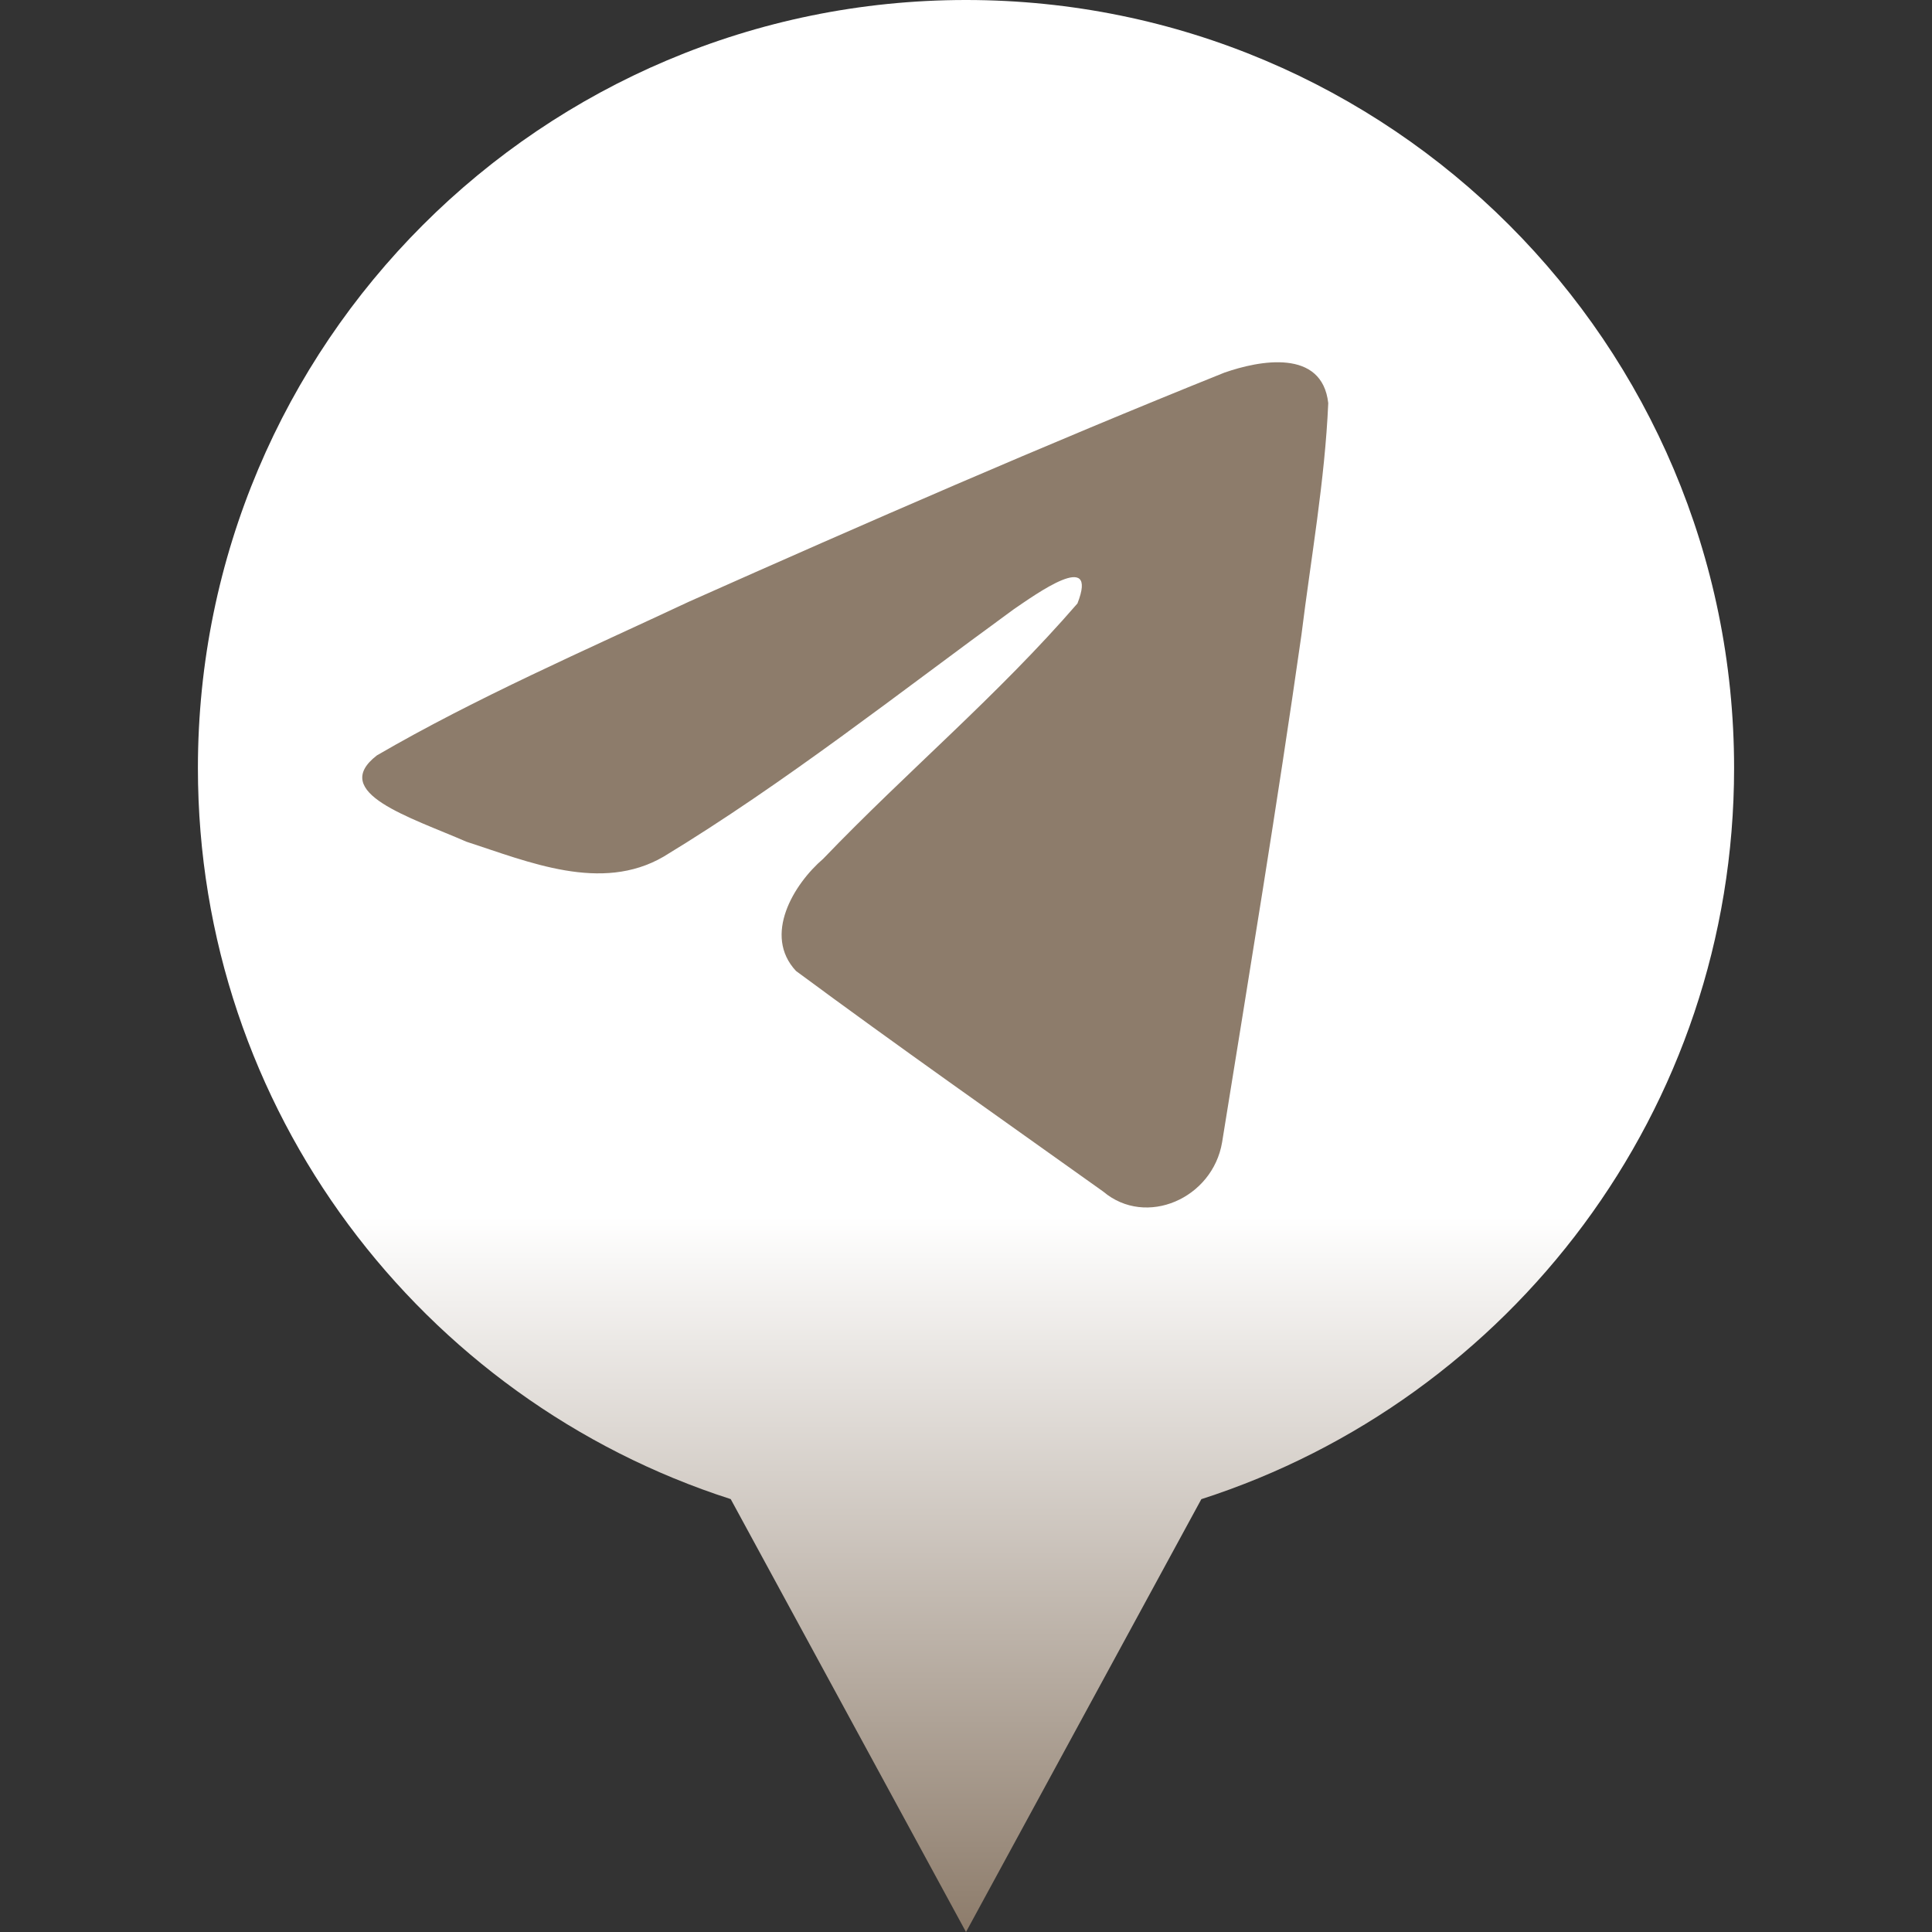
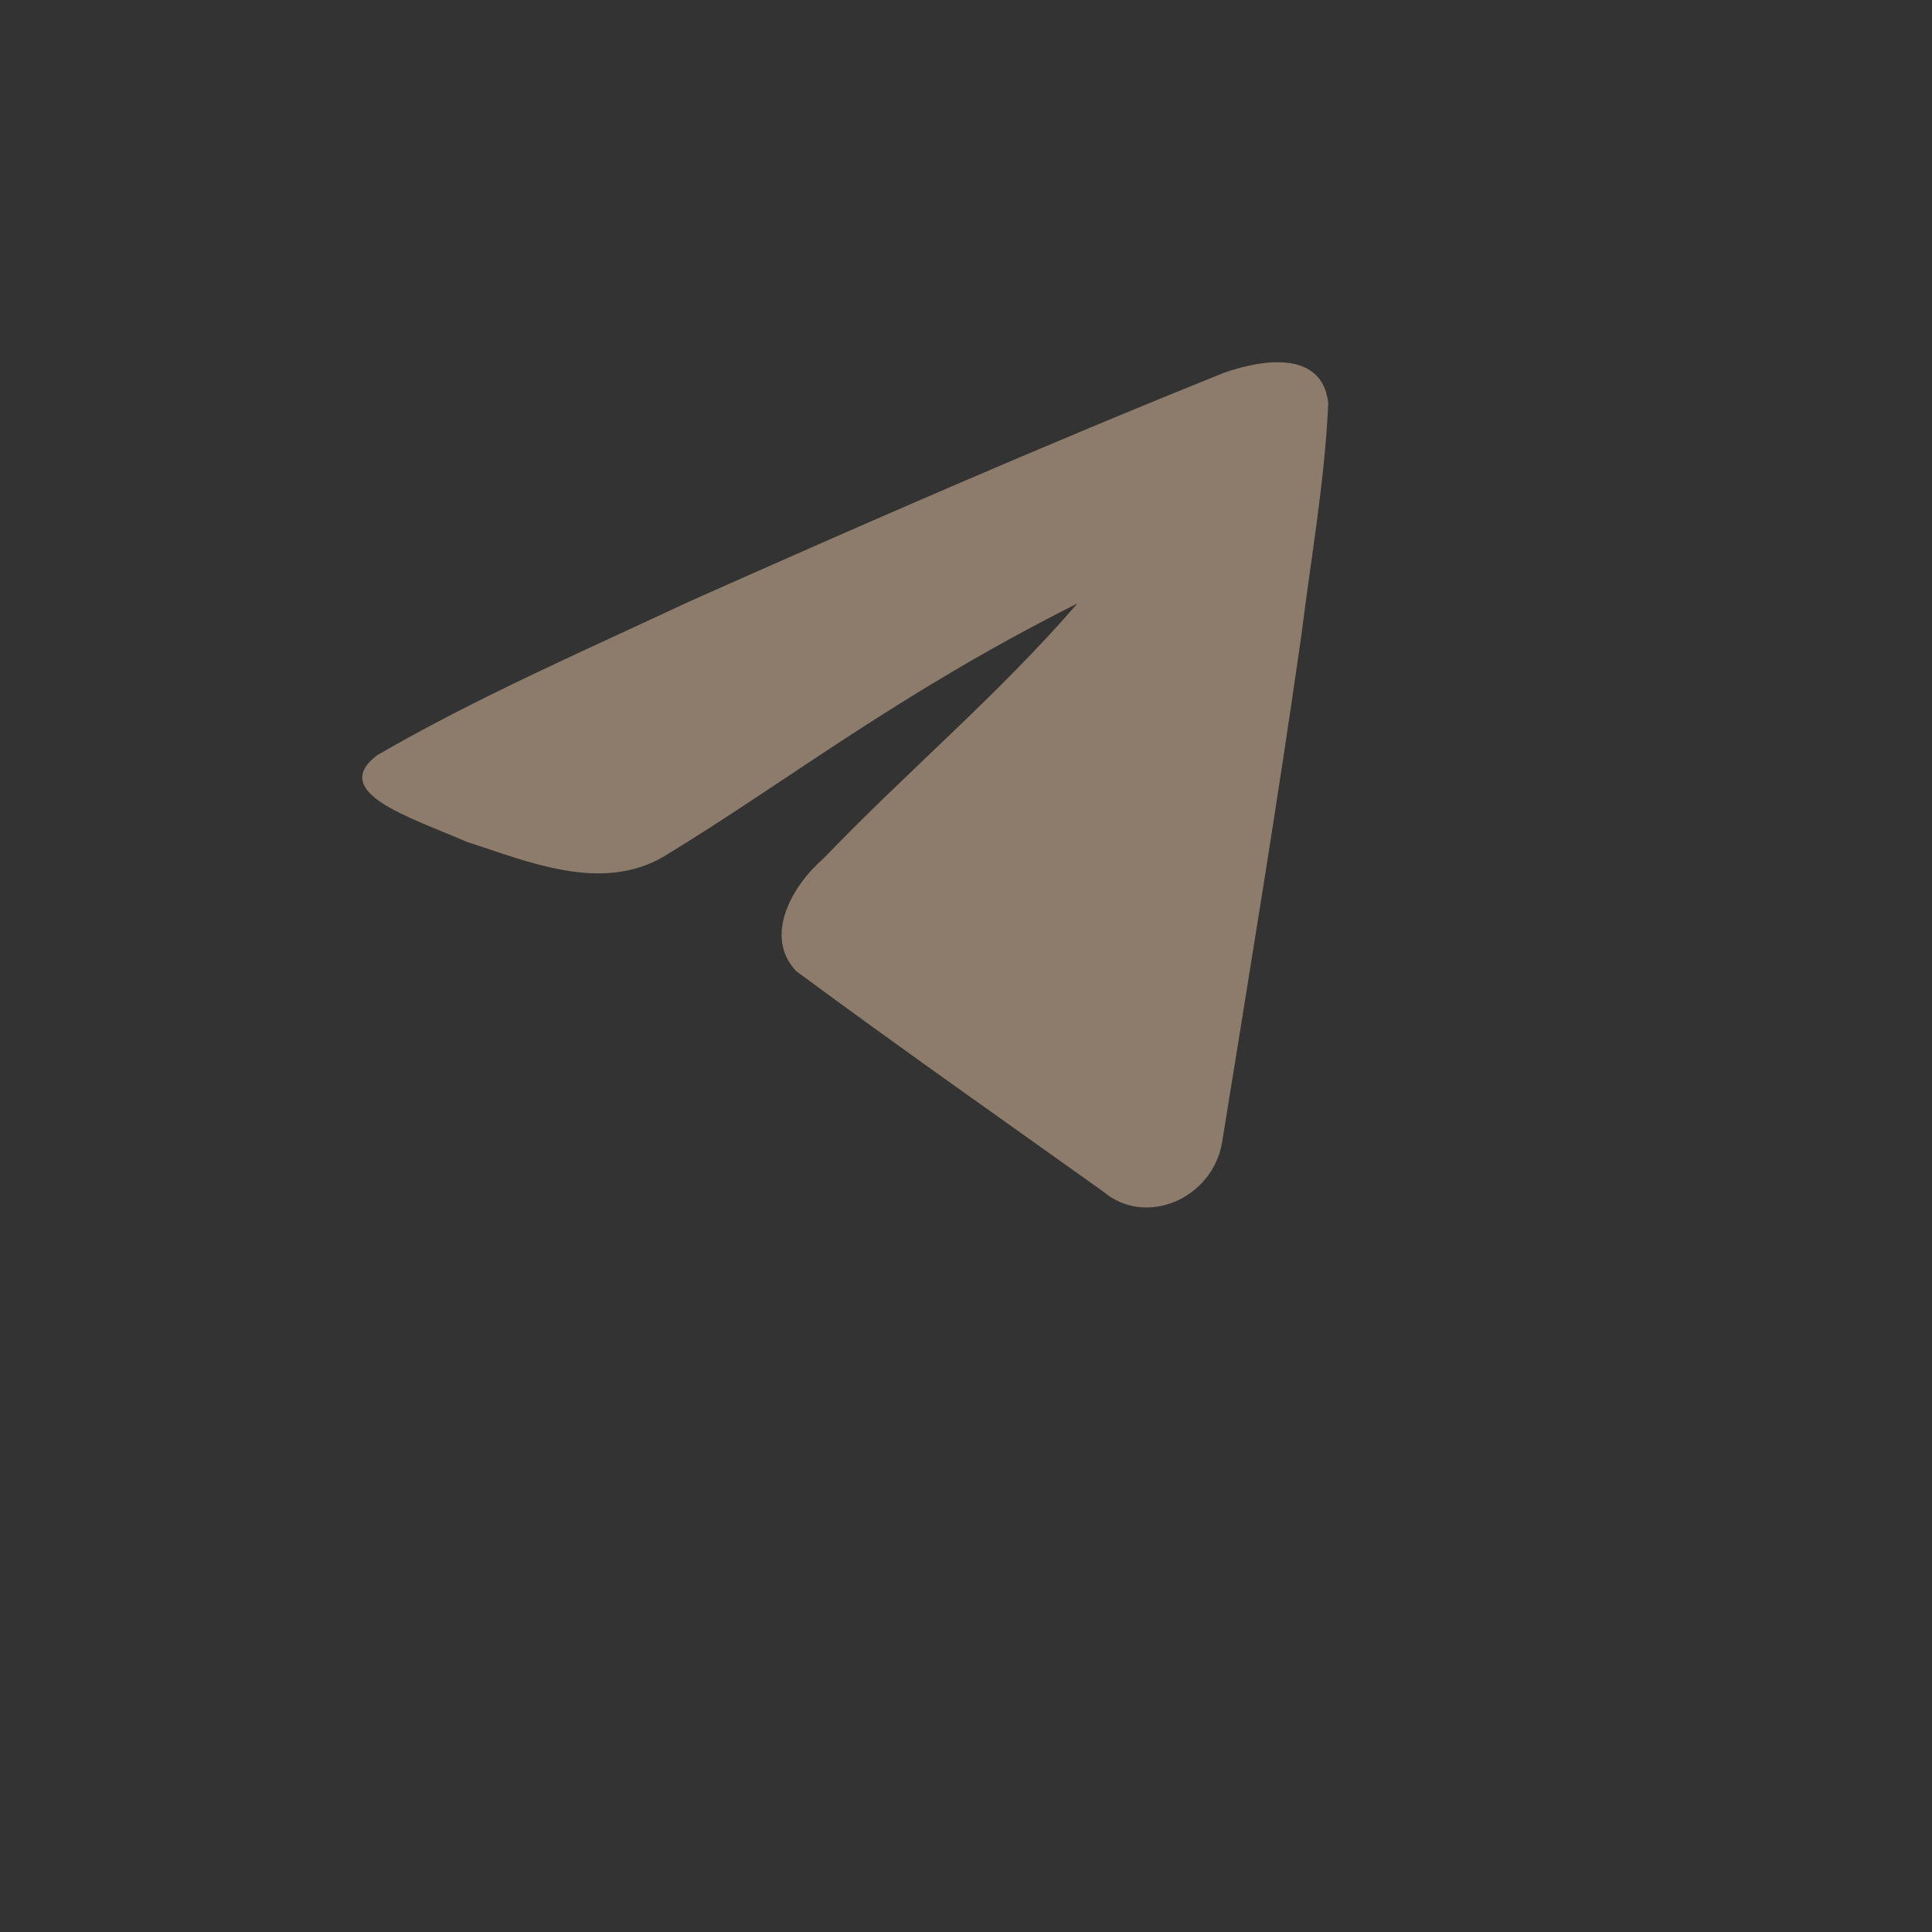
<svg xmlns="http://www.w3.org/2000/svg" width="32" height="32" viewBox="0 0 32 32" fill="none">
  <rect x="0" y="0" width="32" height="32" fill="#333333" stroke="none" />
-   <path d="M28.722 12.722C28.722 5.696 23.026 0 16 0C8.974 0 3.278 5.696 3.278 12.722C3.278 18.388 6.984 23.184 12.103 24.83L16 32L19.898 24.831C25.016 23.184 28.722 18.388 28.722 12.722Z" fill="url(#paint0_linear_127_20)" />
-   <path d="M6.242 12.512C7.878 11.56 9.706 10.765 11.413 9.965C14.35 8.657 17.299 7.37 20.277 6.173C20.857 5.969 21.898 5.77 22 6.677C21.944 7.961 21.714 9.238 21.556 10.515C21.156 13.322 20.693 16.121 20.242 18.919C20.086 19.851 18.981 20.334 18.274 19.737C16.574 18.524 14.862 17.323 13.184 16.082C12.634 15.492 13.144 14.645 13.635 14.224C15.034 12.766 16.519 11.528 17.846 9.995C18.204 9.082 17.146 9.851 16.797 10.087C14.881 11.482 13.011 12.963 10.991 14.189C9.959 14.789 8.756 14.276 7.724 13.941C6.799 13.537 5.444 13.129 6.242 12.512Z" fill="#8D7C6B" />
+   <path d="M6.242 12.512C7.878 11.56 9.706 10.765 11.413 9.965C14.35 8.657 17.299 7.37 20.277 6.173C20.857 5.969 21.898 5.77 22 6.677C21.944 7.961 21.714 9.238 21.556 10.515C21.156 13.322 20.693 16.121 20.242 18.919C20.086 19.851 18.981 20.334 18.274 19.737C16.574 18.524 14.862 17.323 13.184 16.082C12.634 15.492 13.144 14.645 13.635 14.224C15.034 12.766 16.519 11.528 17.846 9.995C14.881 11.482 13.011 12.963 10.991 14.189C9.959 14.789 8.756 14.276 7.724 13.941C6.799 13.537 5.444 13.129 6.242 12.512Z" fill="#8D7C6B" />
  <defs>
    <linearGradient id="paint0_linear_127_20" x1="16" y1="32" x2="16" y2="0" gradientUnits="userSpaceOnUse">
      <stop stop-color="#8D7C6B" />
      <stop offset="0.37" stop-color="white" />
    </linearGradient>
  </defs>
</svg>